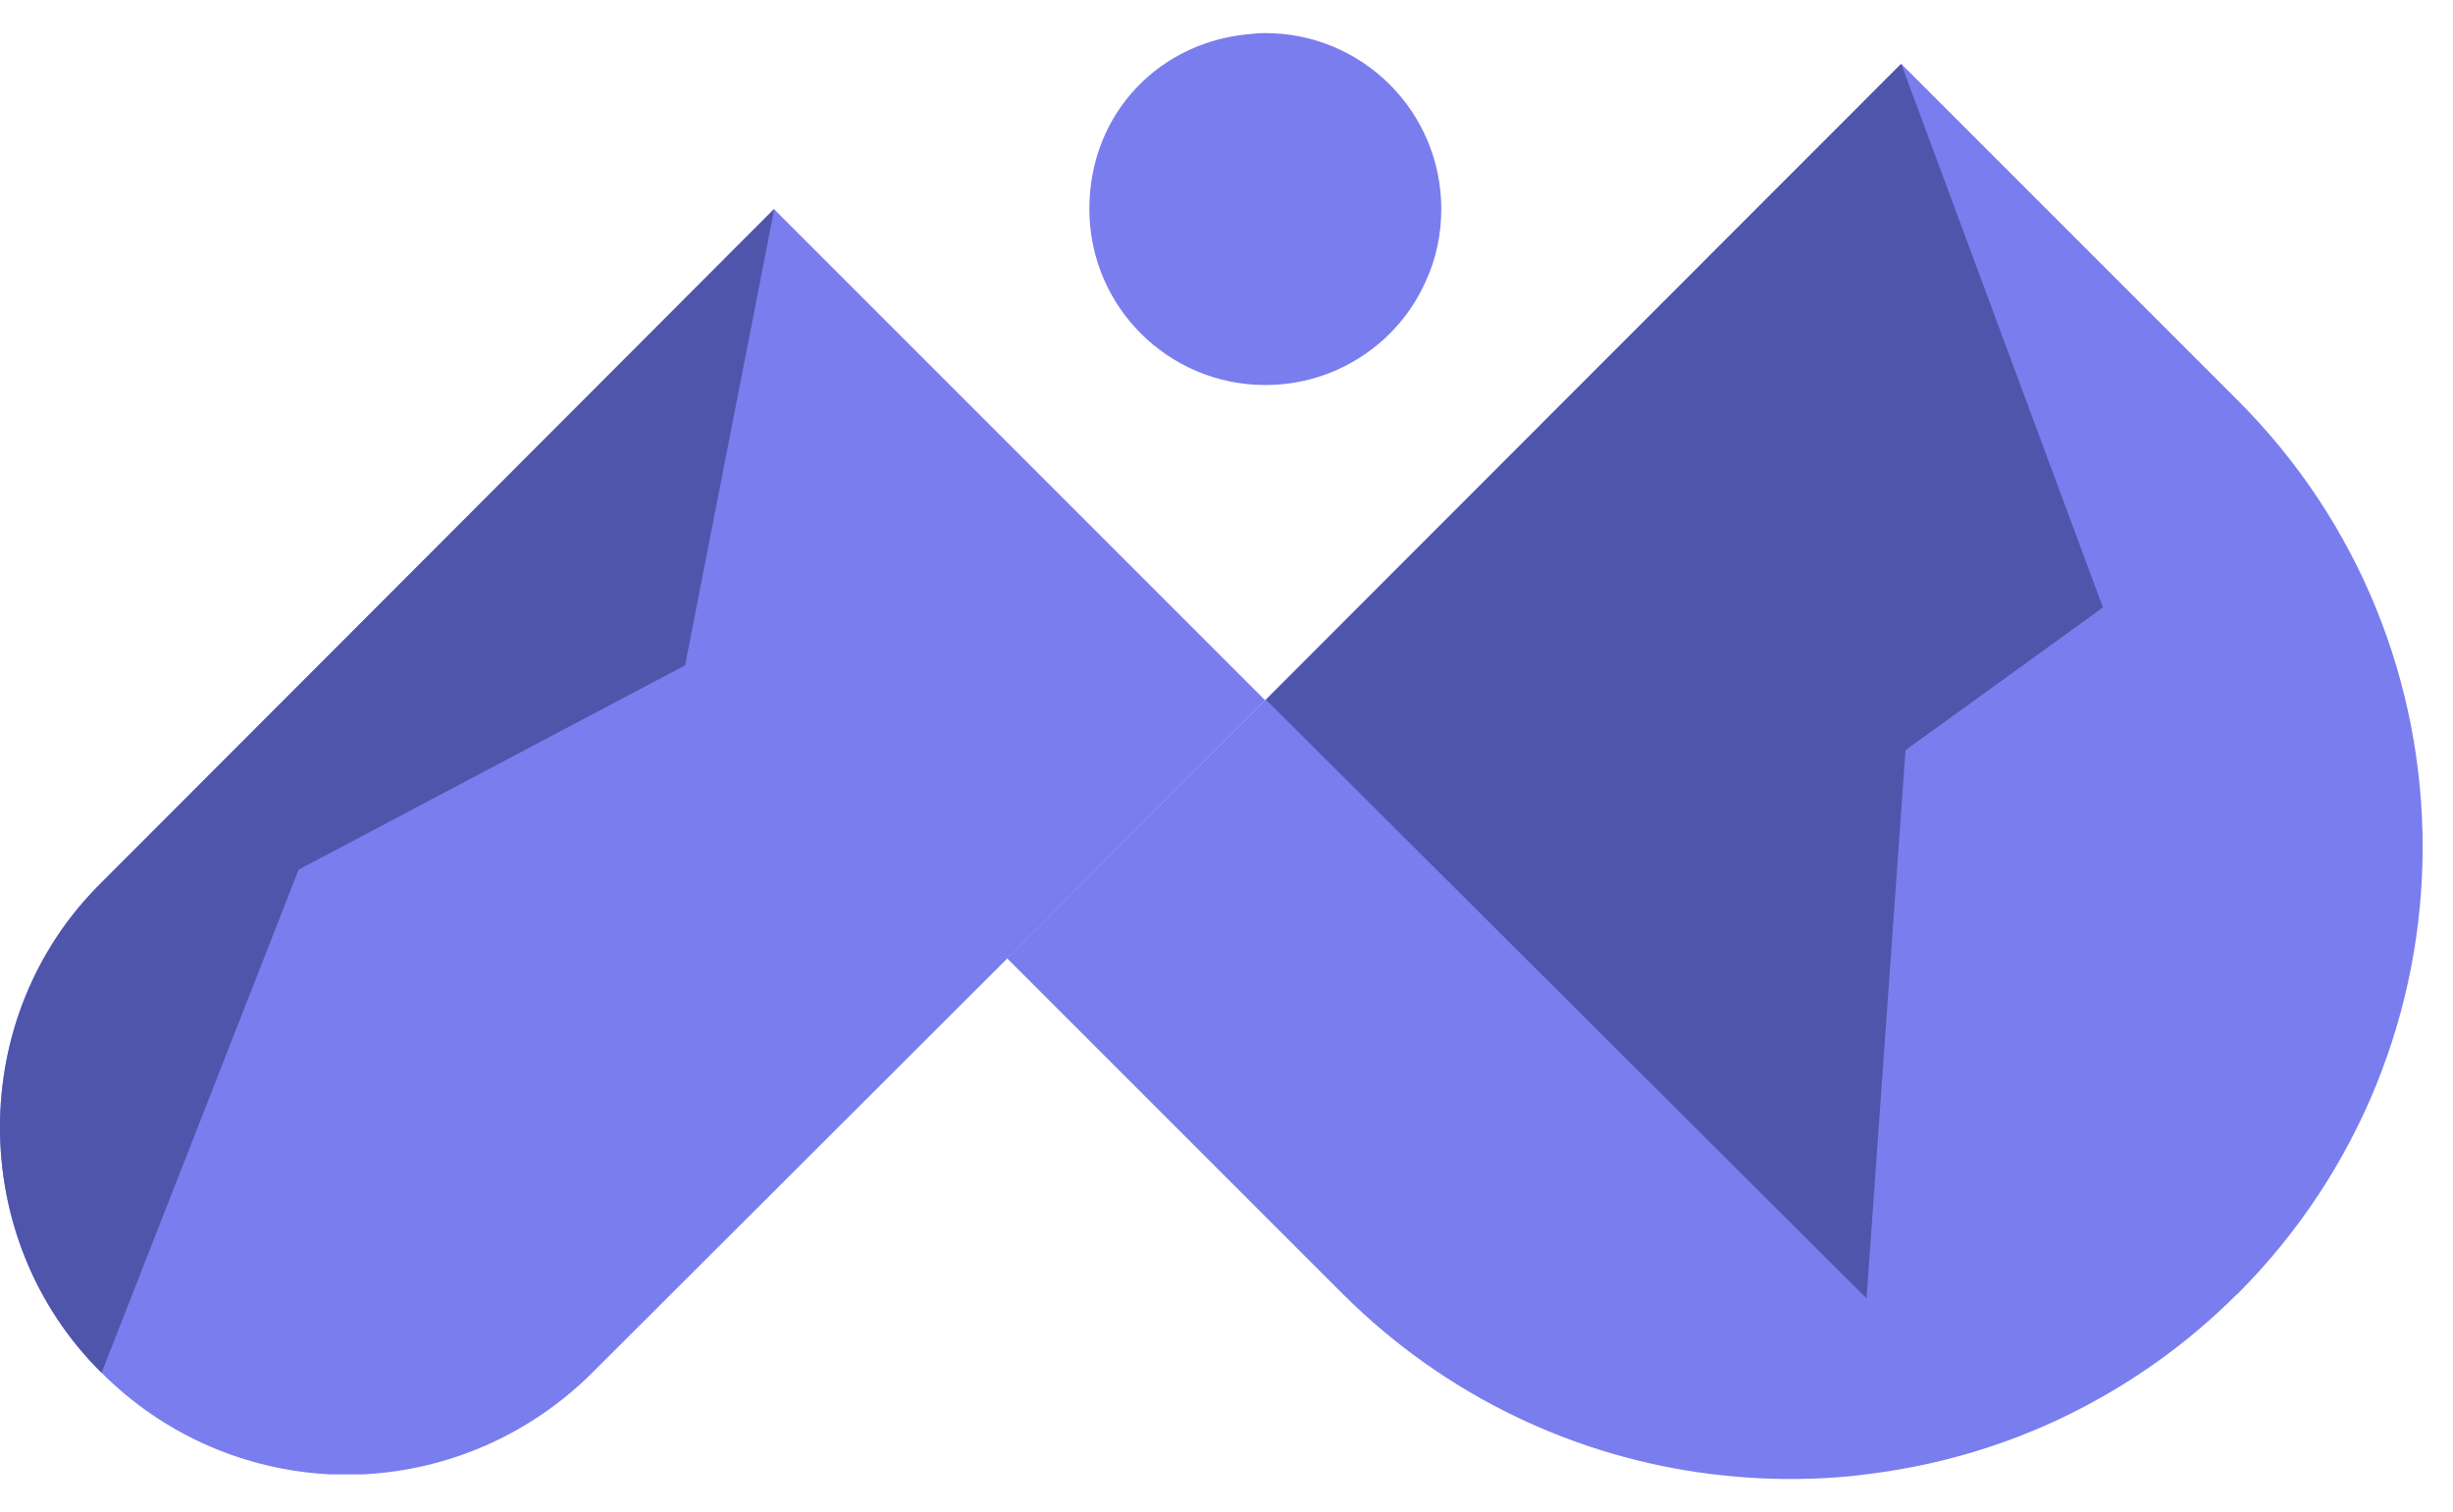
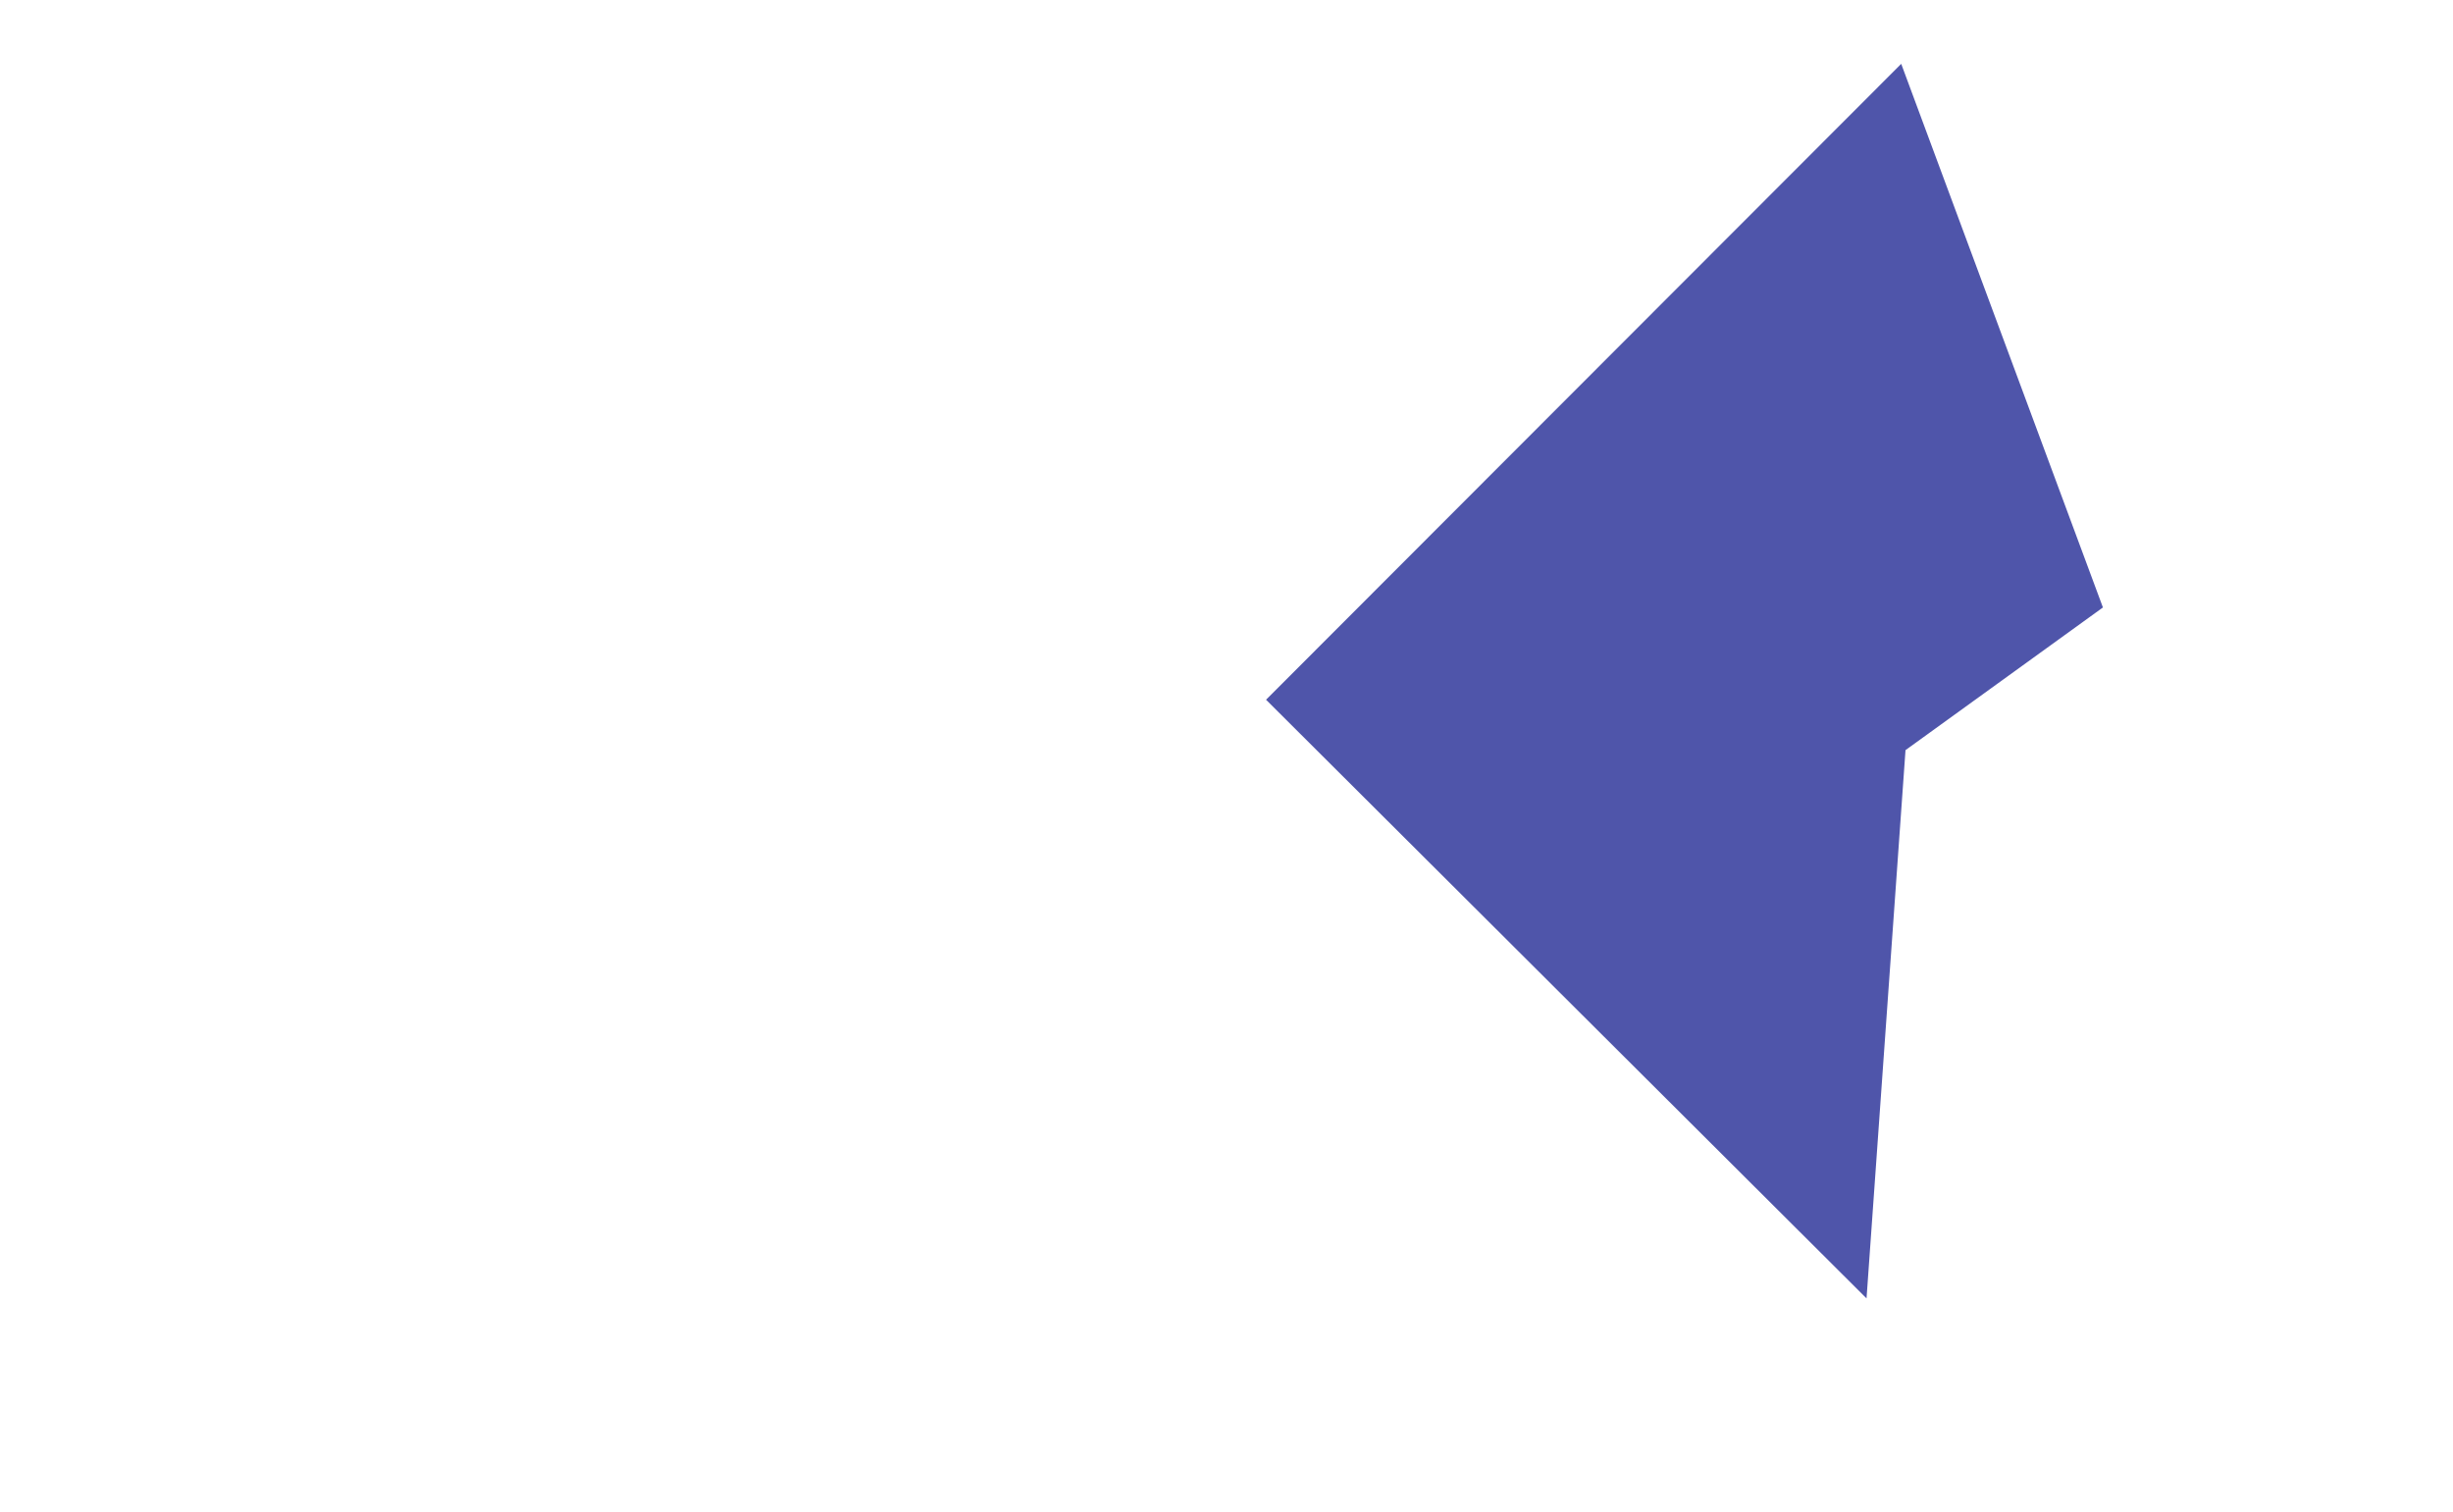
<svg xmlns="http://www.w3.org/2000/svg" width="73" height="45" viewBox="0 0 73 45" fill="none">
-   <path d="M66.573 38.513C65.36 39.726 64.008 40.748 62.582 41.557C60.411 42.802 58.026 43.568 55.611 43.866C54.834 43.973 54.046 44.015 53.258 44.015C52.471 44.015 51.683 43.962 50.906 43.866C46.915 43.366 43.041 41.578 39.965 38.513L29.971 28.519L56.579 1.9L62.582 7.903L66.573 11.894C73.938 19.238 73.938 31.158 66.573 38.523V38.513Z" fill="#7A7DEE" />
-   <path d="M37.656 20.835L29.971 28.53L17.625 40.854C15.731 42.738 13.293 43.749 10.813 43.877C10.494 43.877 10.154 43.877 9.834 43.877C9.717 43.877 9.611 43.856 9.504 43.856C7.142 43.664 4.832 42.664 3.023 40.854C0.99 38.843 0 36.182 0 33.543C0 30.903 0.99 28.264 3.023 26.263L9.504 19.781L23.043 6.232L37.656 20.845V20.835Z" fill="#7A7DEE" />
  <path d="M62.582 18.078L56.707 22.324L55.547 38.64L37.677 20.824L56.579 1.9L62.582 18.078Z" fill="#4F55AA" />
-   <path d="M20.403 19.792L8.887 25.88L3.023 40.855C0.99 38.843 0 36.182 0 33.553C0 30.924 0.99 28.264 3.023 26.263L23.043 6.211L20.392 19.781L20.403 19.792Z" fill="#4F55AA" />
-   <path d="M42.892 6.221C42.892 6.988 42.732 7.711 42.434 8.361C41.626 10.191 39.784 11.458 37.656 11.458C34.761 11.458 32.419 9.116 32.419 6.221C32.419 3.326 34.569 1.187 37.294 1.006C37.411 0.985 37.528 0.985 37.656 0.985C40.55 0.985 42.892 3.326 42.892 6.221Z" fill="#7A7DEE" />
</svg>